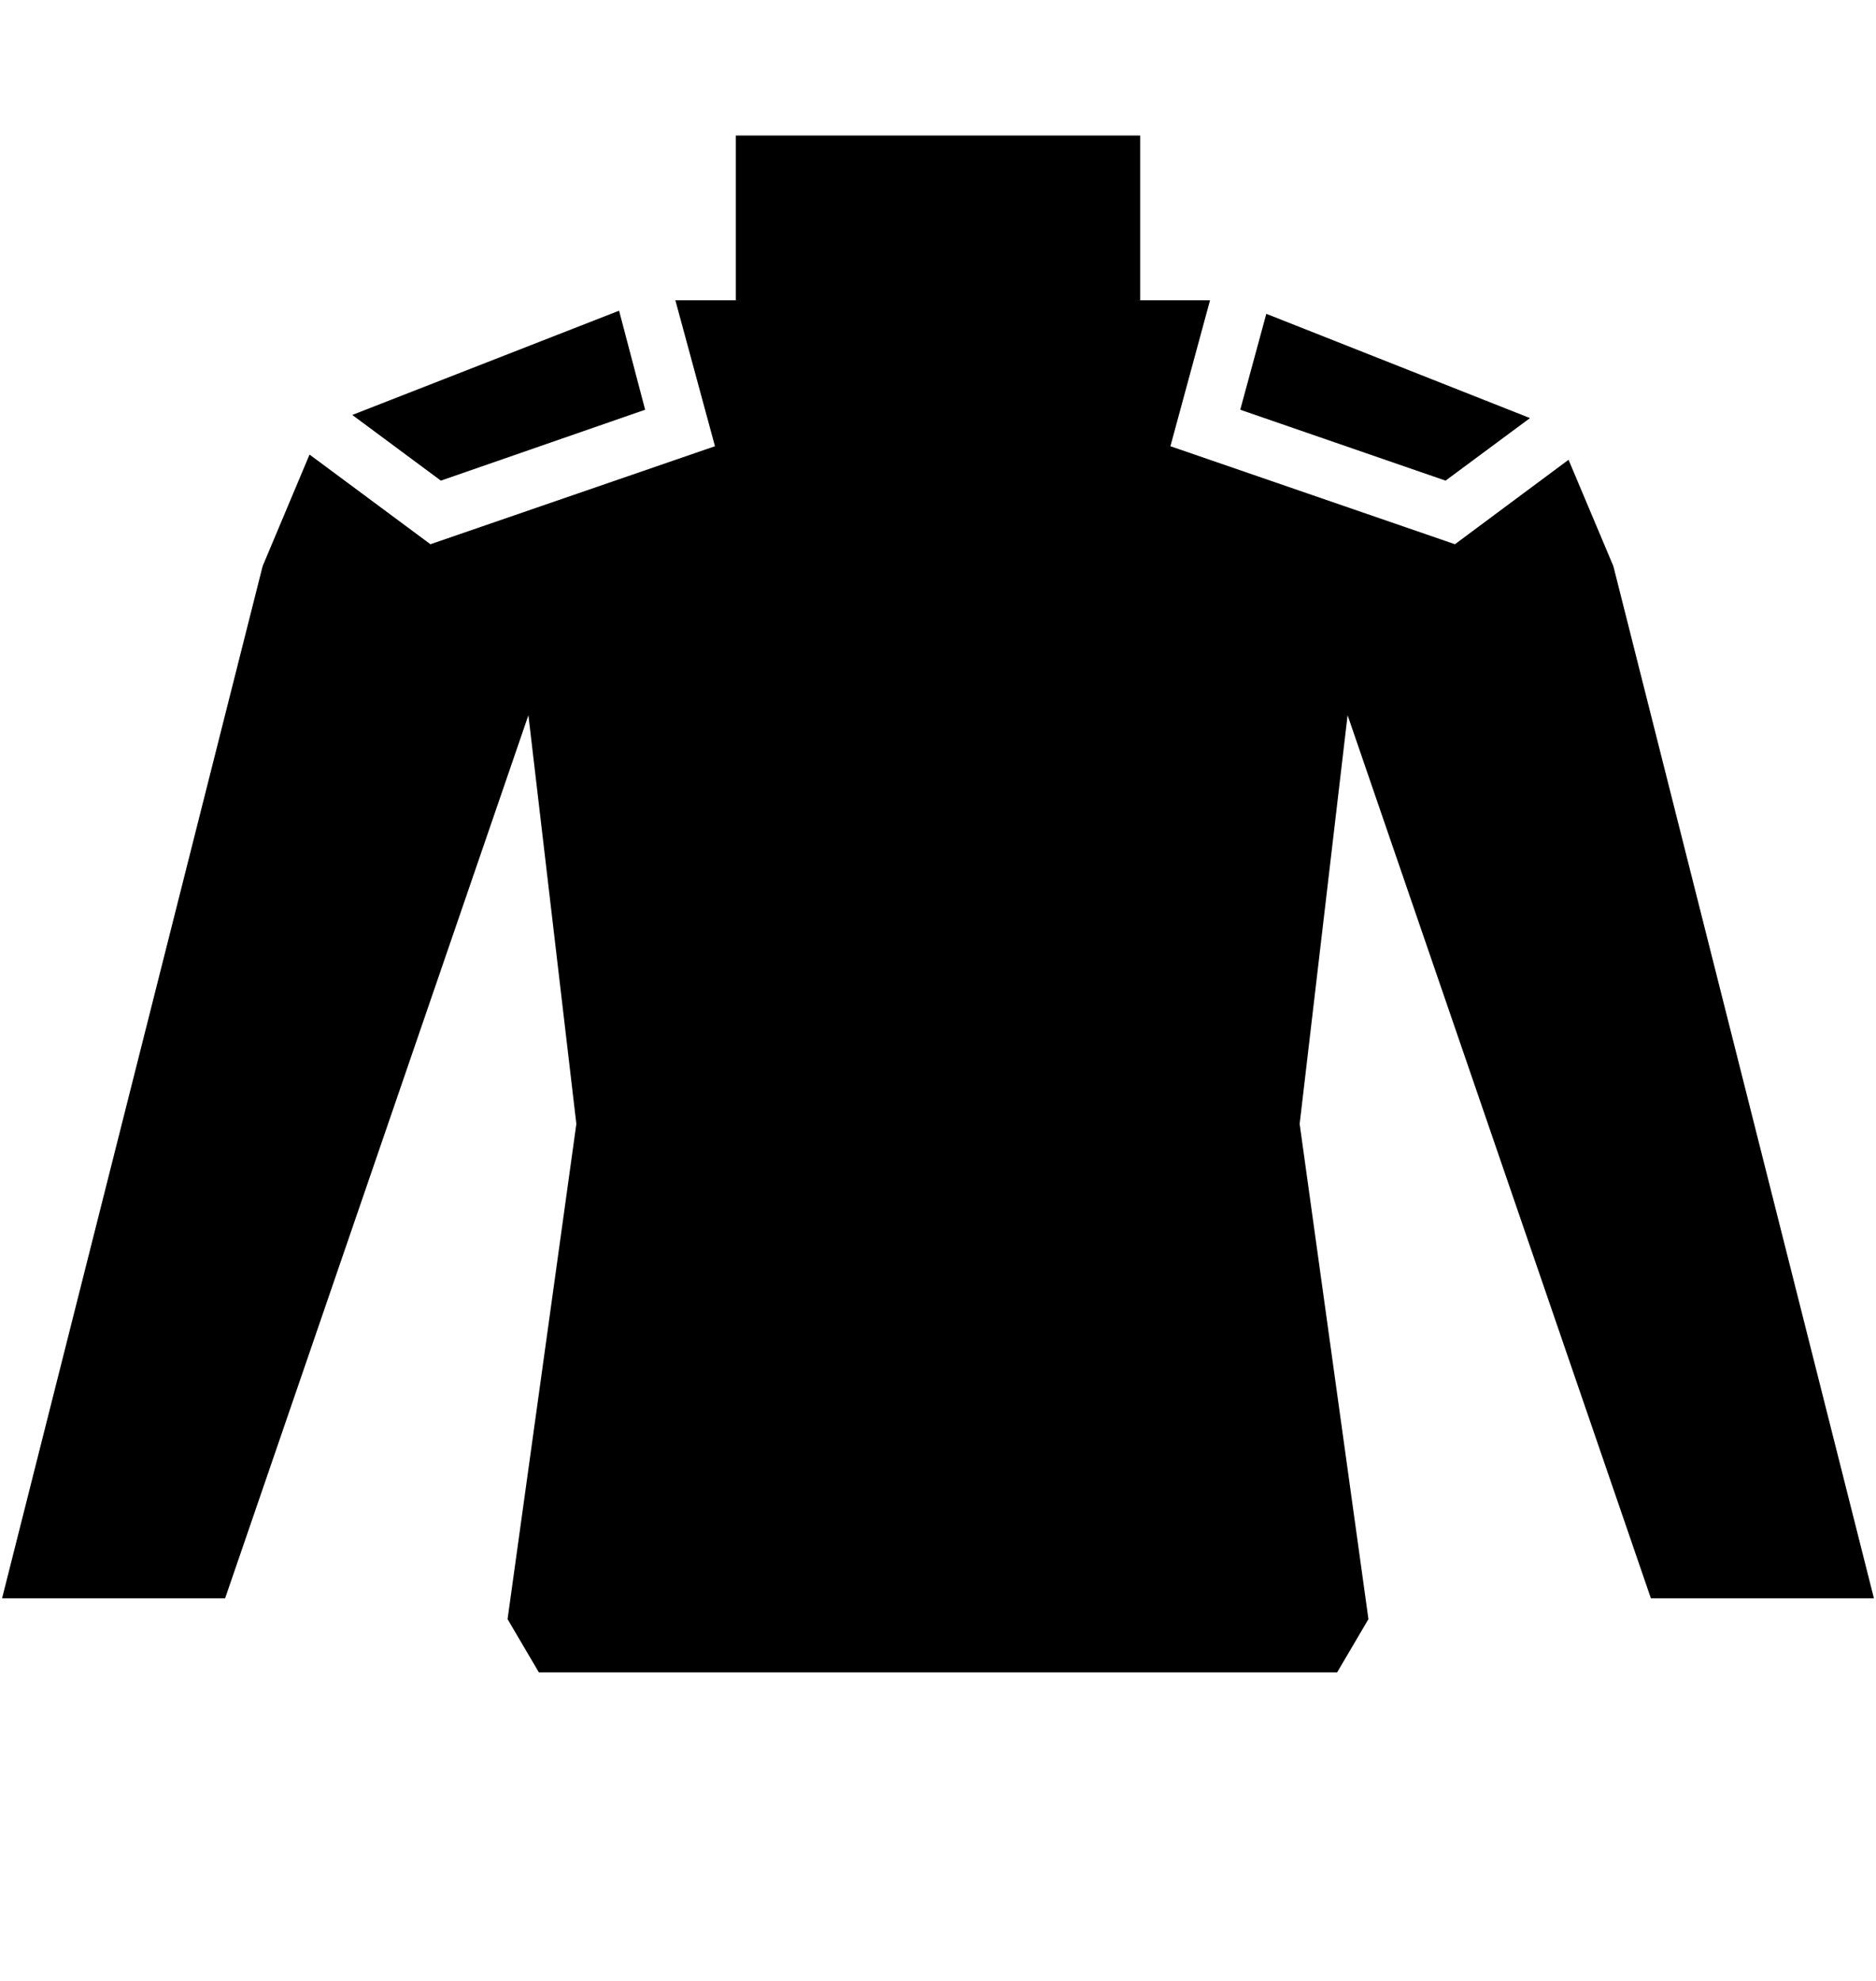
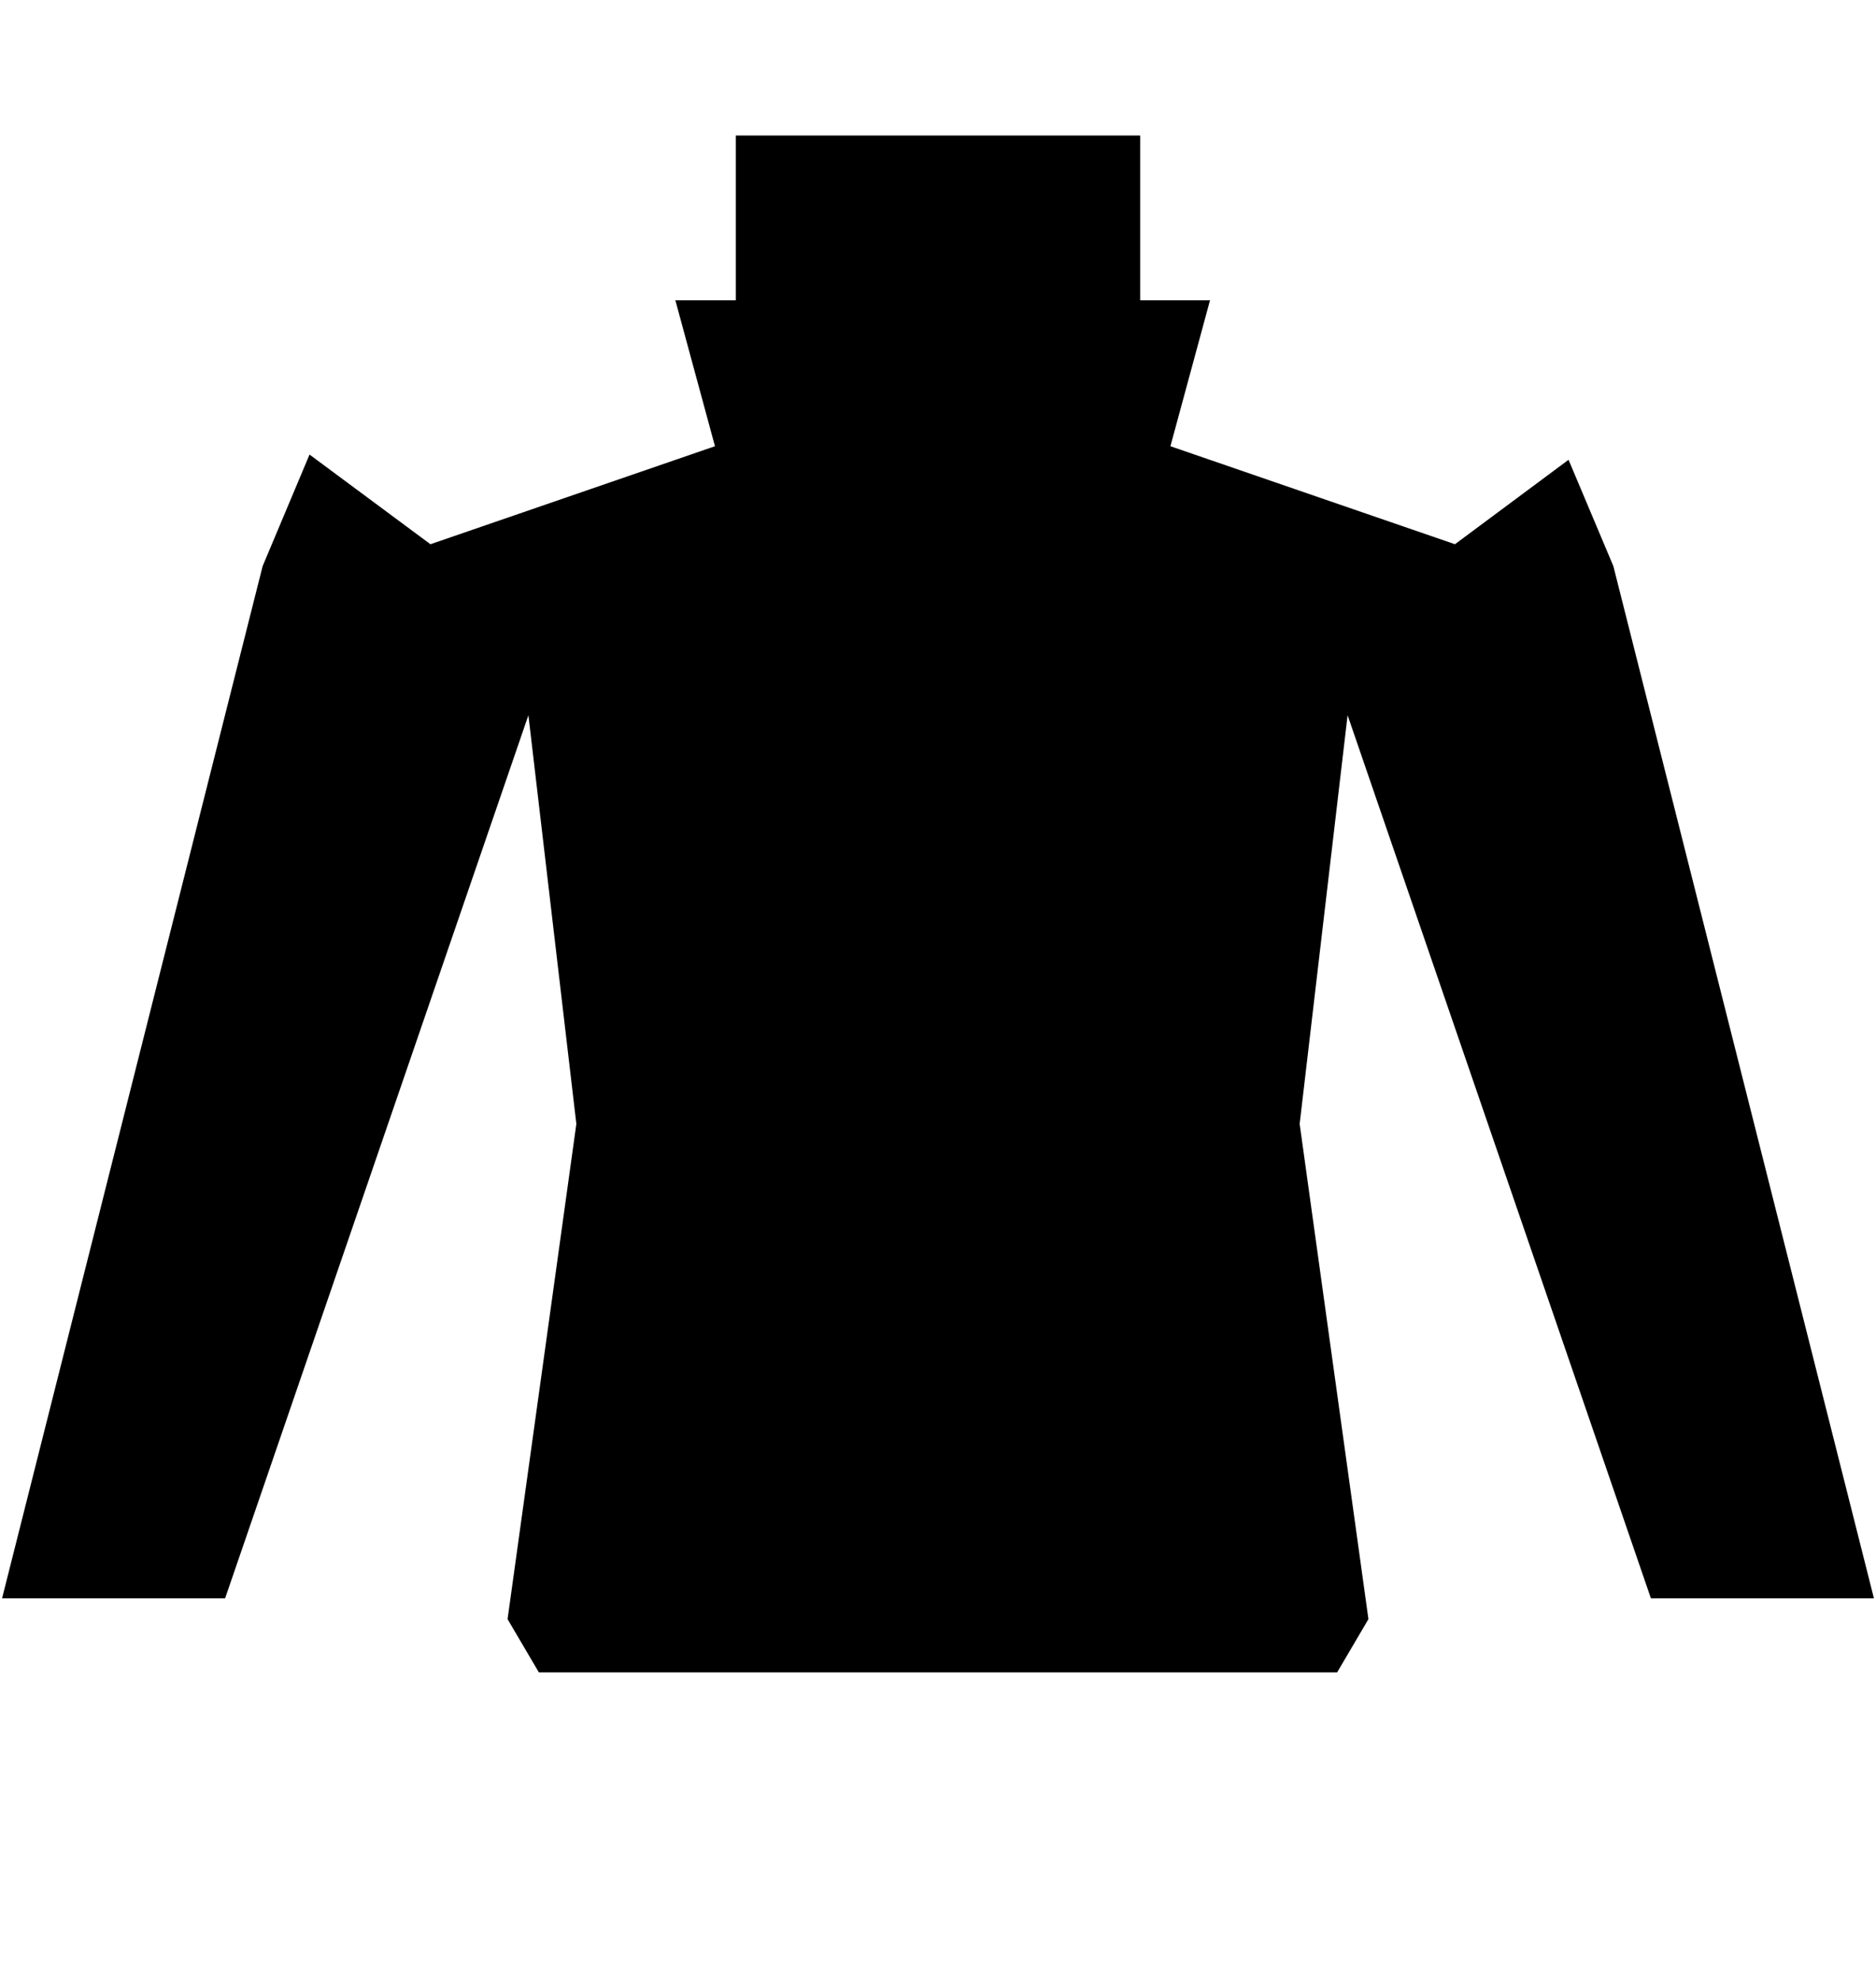
<svg xmlns="http://www.w3.org/2000/svg" id="Warstwa_23" width="18" height="19" viewBox="0 0 18 19">
-   <polygon points="14.68 4.01 12.15 3.01 11.9 3.93 13.87 4.61 14.68 4.01" />
-   <polygon points="3.38 3.98 4.23 4.61 6.19 3.93 5.94 2.98 3.38 3.98" />
  <polygon points="15.84 15.33 17.98 15.33 15.48 5.43 15.05 4.41 13.96 5.22 11.23 4.28 11.61 2.88 10.94 2.88 10.94 1.3 9 1.3 7.06 1.3 7.06 2.88 6.48 2.88 6.86 4.28 4.13 5.22 2.97 4.36 2.52 5.43 .02 15.33 2.16 15.33 5.07 6.86 5.53 10.78 4.87 15.53 5.17 16.04 7.83 16.04 9 16.04 10.17 16.04 12.83 16.04 13.13 15.53 12.47 10.78 12.93 6.86 15.84 15.33" />
</svg>